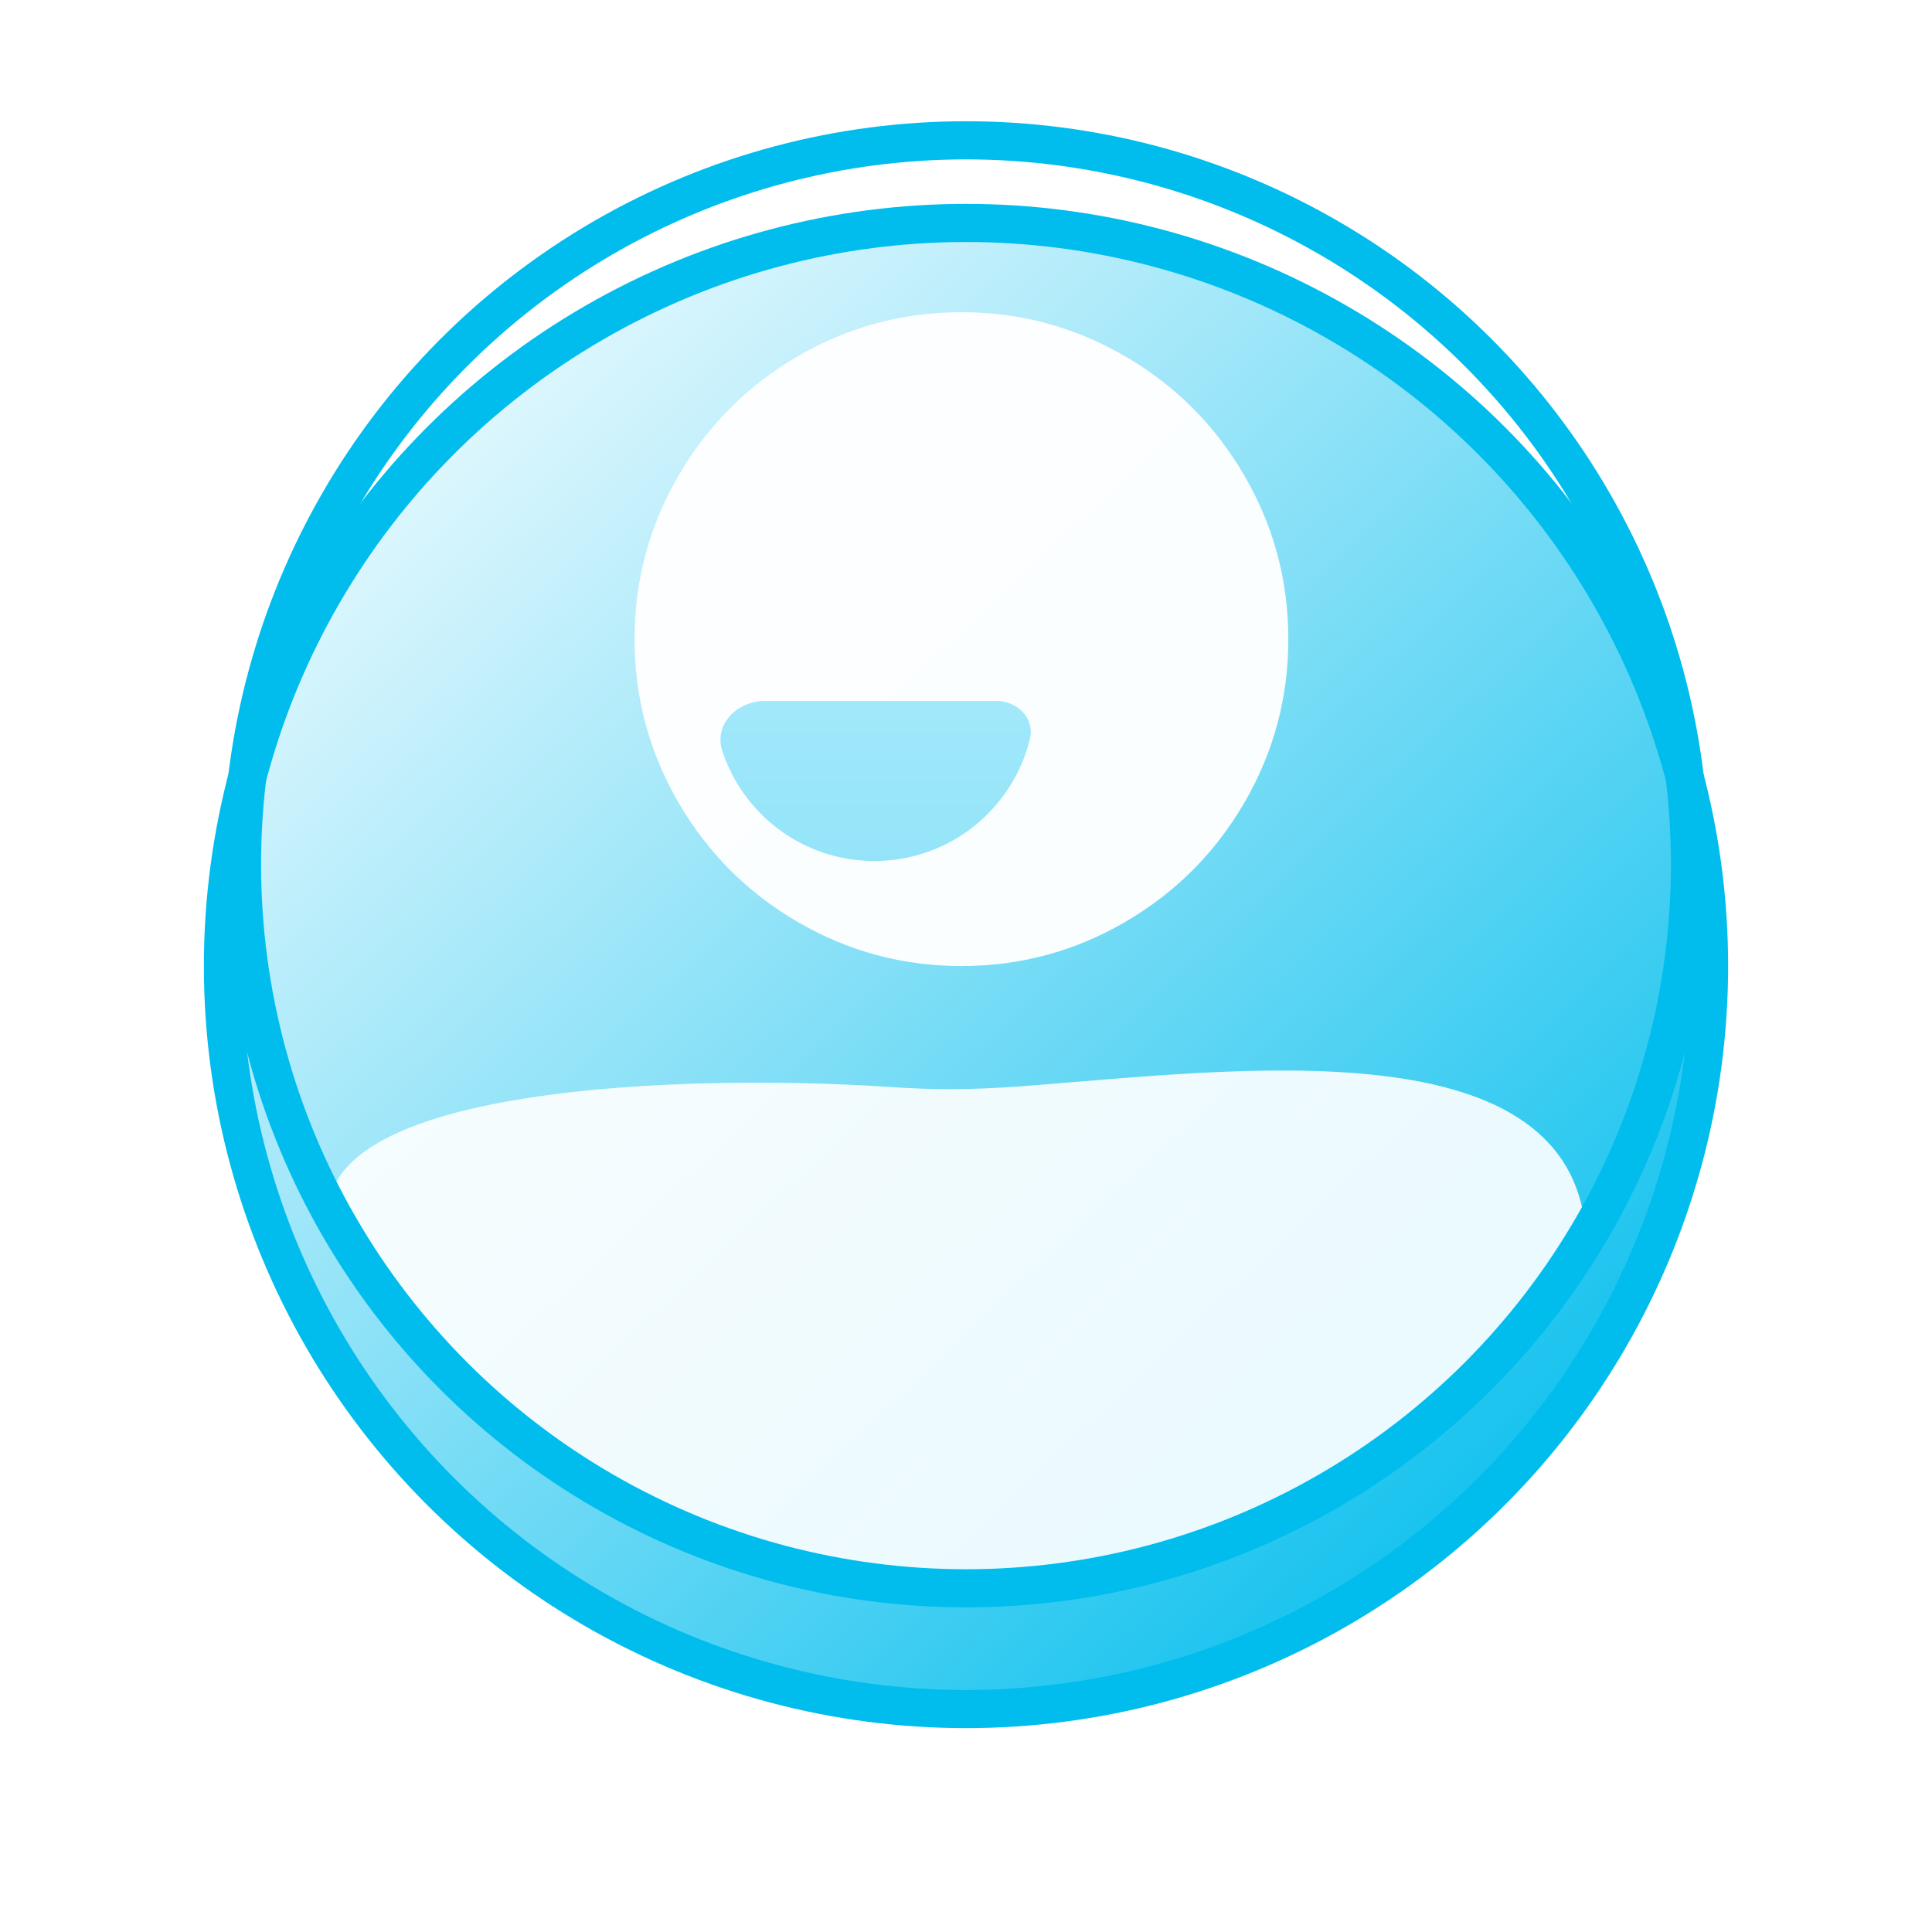
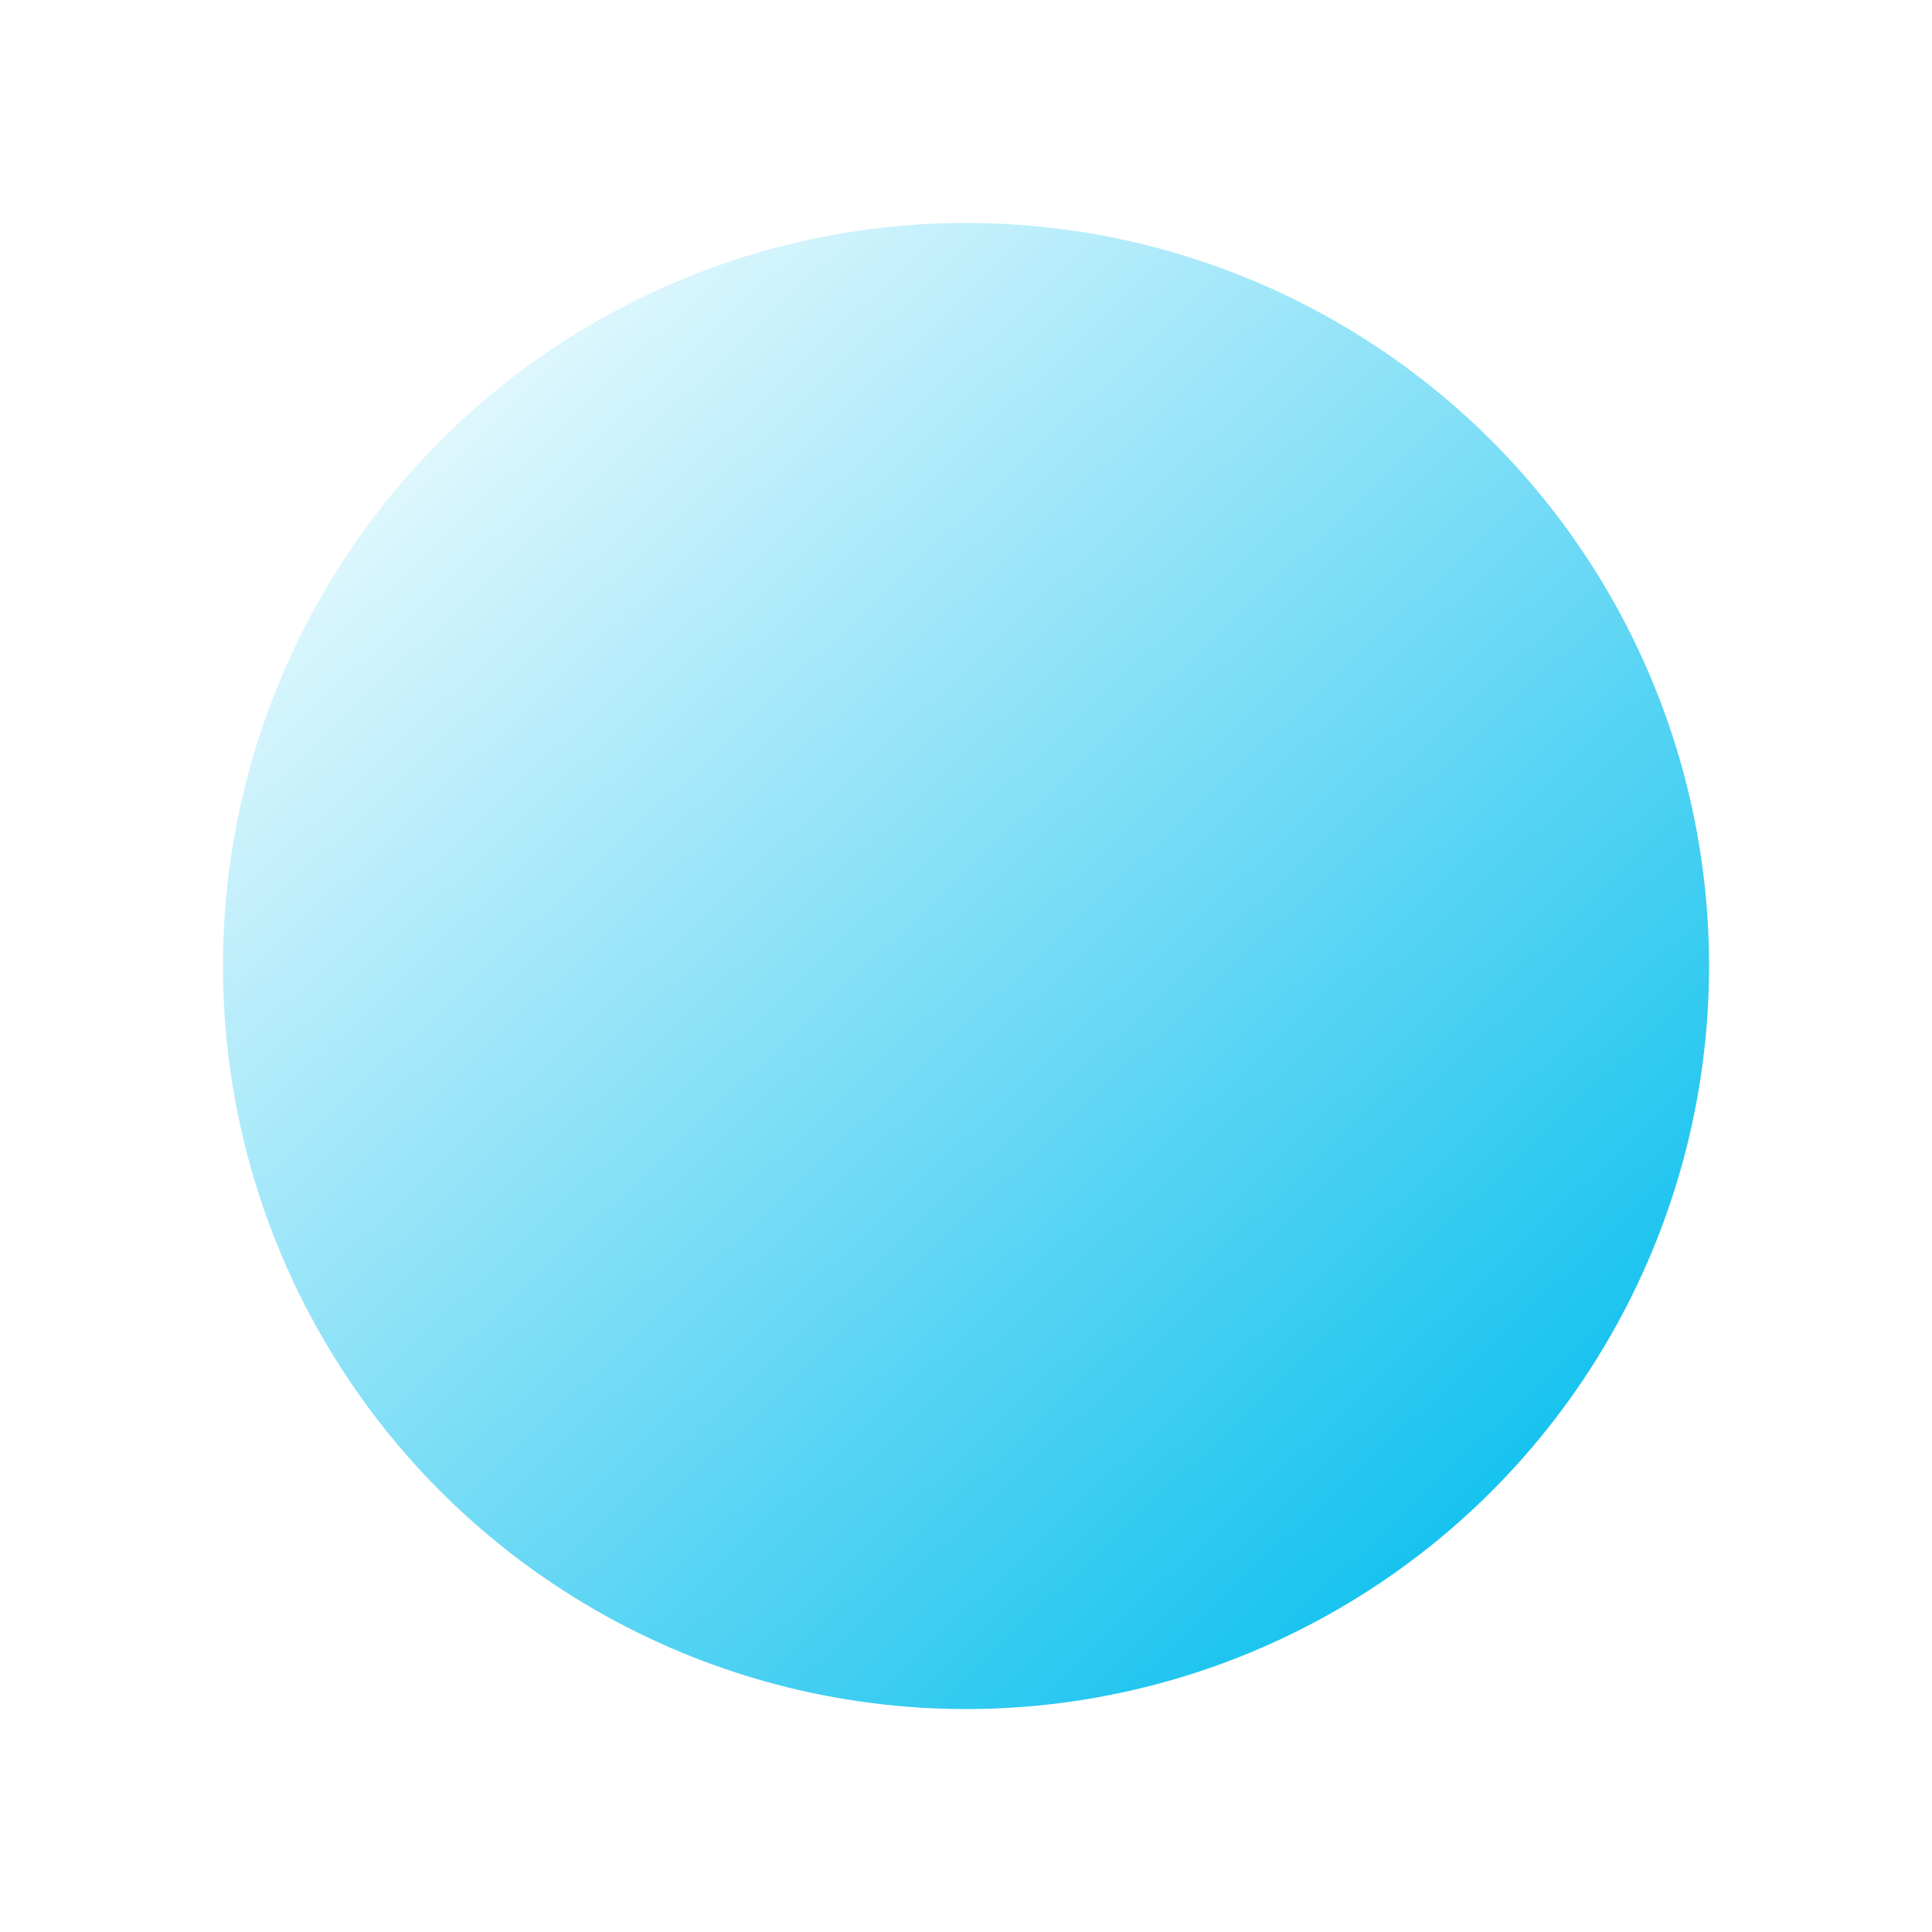
<svg xmlns="http://www.w3.org/2000/svg" width="38" height="38" viewBox="0 0 38 38" fill="none">
  <path opacity="0.268" fill-rule="evenodd" clip-rule="evenodd" d="M18.817 8.594C19.767 8.594 20.65 8.831 21.466 9.306C22.283 9.78 22.929 10.426 23.404 11.243C23.878 12.059 24.116 12.943 24.116 13.892C24.116 14.841 23.878 15.724 23.404 16.541C22.929 17.358 22.283 18.003 21.466 18.478C20.65 18.953 19.767 19.19 18.817 19.19C17.868 19.19 16.985 18.953 16.168 18.478C15.352 18.003 14.706 17.358 14.231 16.541C13.757 15.724 13.519 14.841 13.519 13.892C13.519 12.943 13.757 12.059 14.231 11.243C14.706 10.426 15.352 9.78 16.168 9.306C16.985 8.831 17.868 8.594 18.817 8.594ZM25.009 19.427C25.709 19.606 26.284 19.986 26.733 20.568C27.181 21.149 27.406 21.809 27.406 22.547V23.789C27.406 24.236 27.252 24.617 26.946 24.93C26.64 25.243 26.268 25.4 25.83 25.4H12.174C11.736 25.4 11.364 25.243 11.057 24.93C10.751 24.617 10.598 24.236 10.598 23.789V22.547C10.598 21.809 10.822 21.149 11.271 20.568C11.72 19.986 12.294 19.606 12.994 19.427L15.325 18.823C16.354 19.583 17.514 19.986 18.805 20.031C20.227 20.076 21.518 19.673 22.678 18.823L25.009 19.427Z" fill="white" />
  <g filter="url(#filter0_d_9213_44017)">
    <circle cx="19" cy="17" r="14.615" fill="url(#paint0_linear_9213_44017)" />
-     <circle cx="19" cy="17" r="14.615" stroke="#00BDED" stroke-width="0.75" />
  </g>
-   <path d="M6.858 24.982C4.494 21.38 13.192 21.089 17.491 21.379C17.898 21.407 18.292 21.422 18.662 21.423C19.124 21.424 19.623 21.401 20.138 21.362C24.366 21.039 31.02 20.14 31.199 24.377C31.207 24.572 31.19 24.774 31.142 24.982C30.804 26.443 24.283 31.502 18.662 31.39C13.041 31.277 9.219 28.579 6.858 24.982Z" fill="white" fill-opacity="0.9" />
-   <path opacity="0.962" fill-rule="evenodd" clip-rule="evenodd" d="M18.911 6.141C20.063 6.141 21.134 6.429 22.125 7.005C23.117 7.581 23.9 8.365 24.476 9.356C25.052 10.347 25.34 11.419 25.34 12.571C25.34 13.723 25.052 14.795 24.476 15.786C23.9 16.777 23.117 17.561 22.125 18.137C21.134 18.713 20.063 19.001 18.911 19.001C17.759 19.001 16.687 18.713 15.696 18.137C14.704 17.561 13.921 16.777 13.345 15.786C12.769 14.795 12.481 13.723 12.481 12.571C12.481 11.419 12.769 10.347 13.345 9.356C13.921 8.365 14.704 7.581 15.696 7.005C16.687 6.429 17.759 6.141 18.911 6.141Z" fill="white" />
-   <circle cx="19" cy="17" r="14.24" stroke="#00BDED" stroke-width="0.75" />
-   <path d="M15.05 13.787C14.498 13.787 14.035 14.246 14.207 14.771C14.62 16.028 15.803 16.935 17.198 16.935C18.681 16.935 19.924 15.91 20.258 14.53C20.355 14.128 20.01 13.787 19.596 13.787H15.05Z" fill="url(#paint1_linear_9213_44017)" />
  <defs>
    <filter id="filter0_d_9213_44017" x="0.01" y="0.01" width="37.981" height="37.981" filterUnits="userSpaceOnUse" color-interpolation-filters="sRGB">
      <feFlood flood-opacity="0" result="BackgroundImageFix" />
      <feColorMatrix in="SourceAlpha" type="matrix" values="0 0 0 0 0 0 0 0 0 0 0 0 0 0 0 0 0 0 127 0" result="hardAlpha" />
      <feOffset dy="2" />
      <feGaussianBlur stdDeviation="2" />
      <feColorMatrix type="matrix" values="0 0 0 0 0 0 0 0 0 0 0 0 0 0 0 0 0 0 0.2 0" />
      <feBlend mode="normal" in2="BackgroundImageFix" result="effect1_dropShadow_9213_44017" />
      <feBlend mode="normal" in="SourceGraphic" in2="effect1_dropShadow_9213_44017" result="shape" />
    </filter>
    <linearGradient id="paint0_linear_9213_44017" x1="-5.393" y1="15.911" x2="18.931" y2="41.719" gradientUnits="userSpaceOnUse">
      <stop stop-color="#F2FCFF" />
      <stop offset="1" stop-color="#00BDED" />
    </linearGradient>
    <linearGradient id="paint1_linear_9213_44017" x1="17.198" y1="13.787" x2="17.198" y2="16.935" gradientUnits="userSpaceOnUse">
      <stop stop-color="#A1E8FA" />
      <stop offset="1" stop-color="#94E4F9" />
    </linearGradient>
  </defs>
</svg>